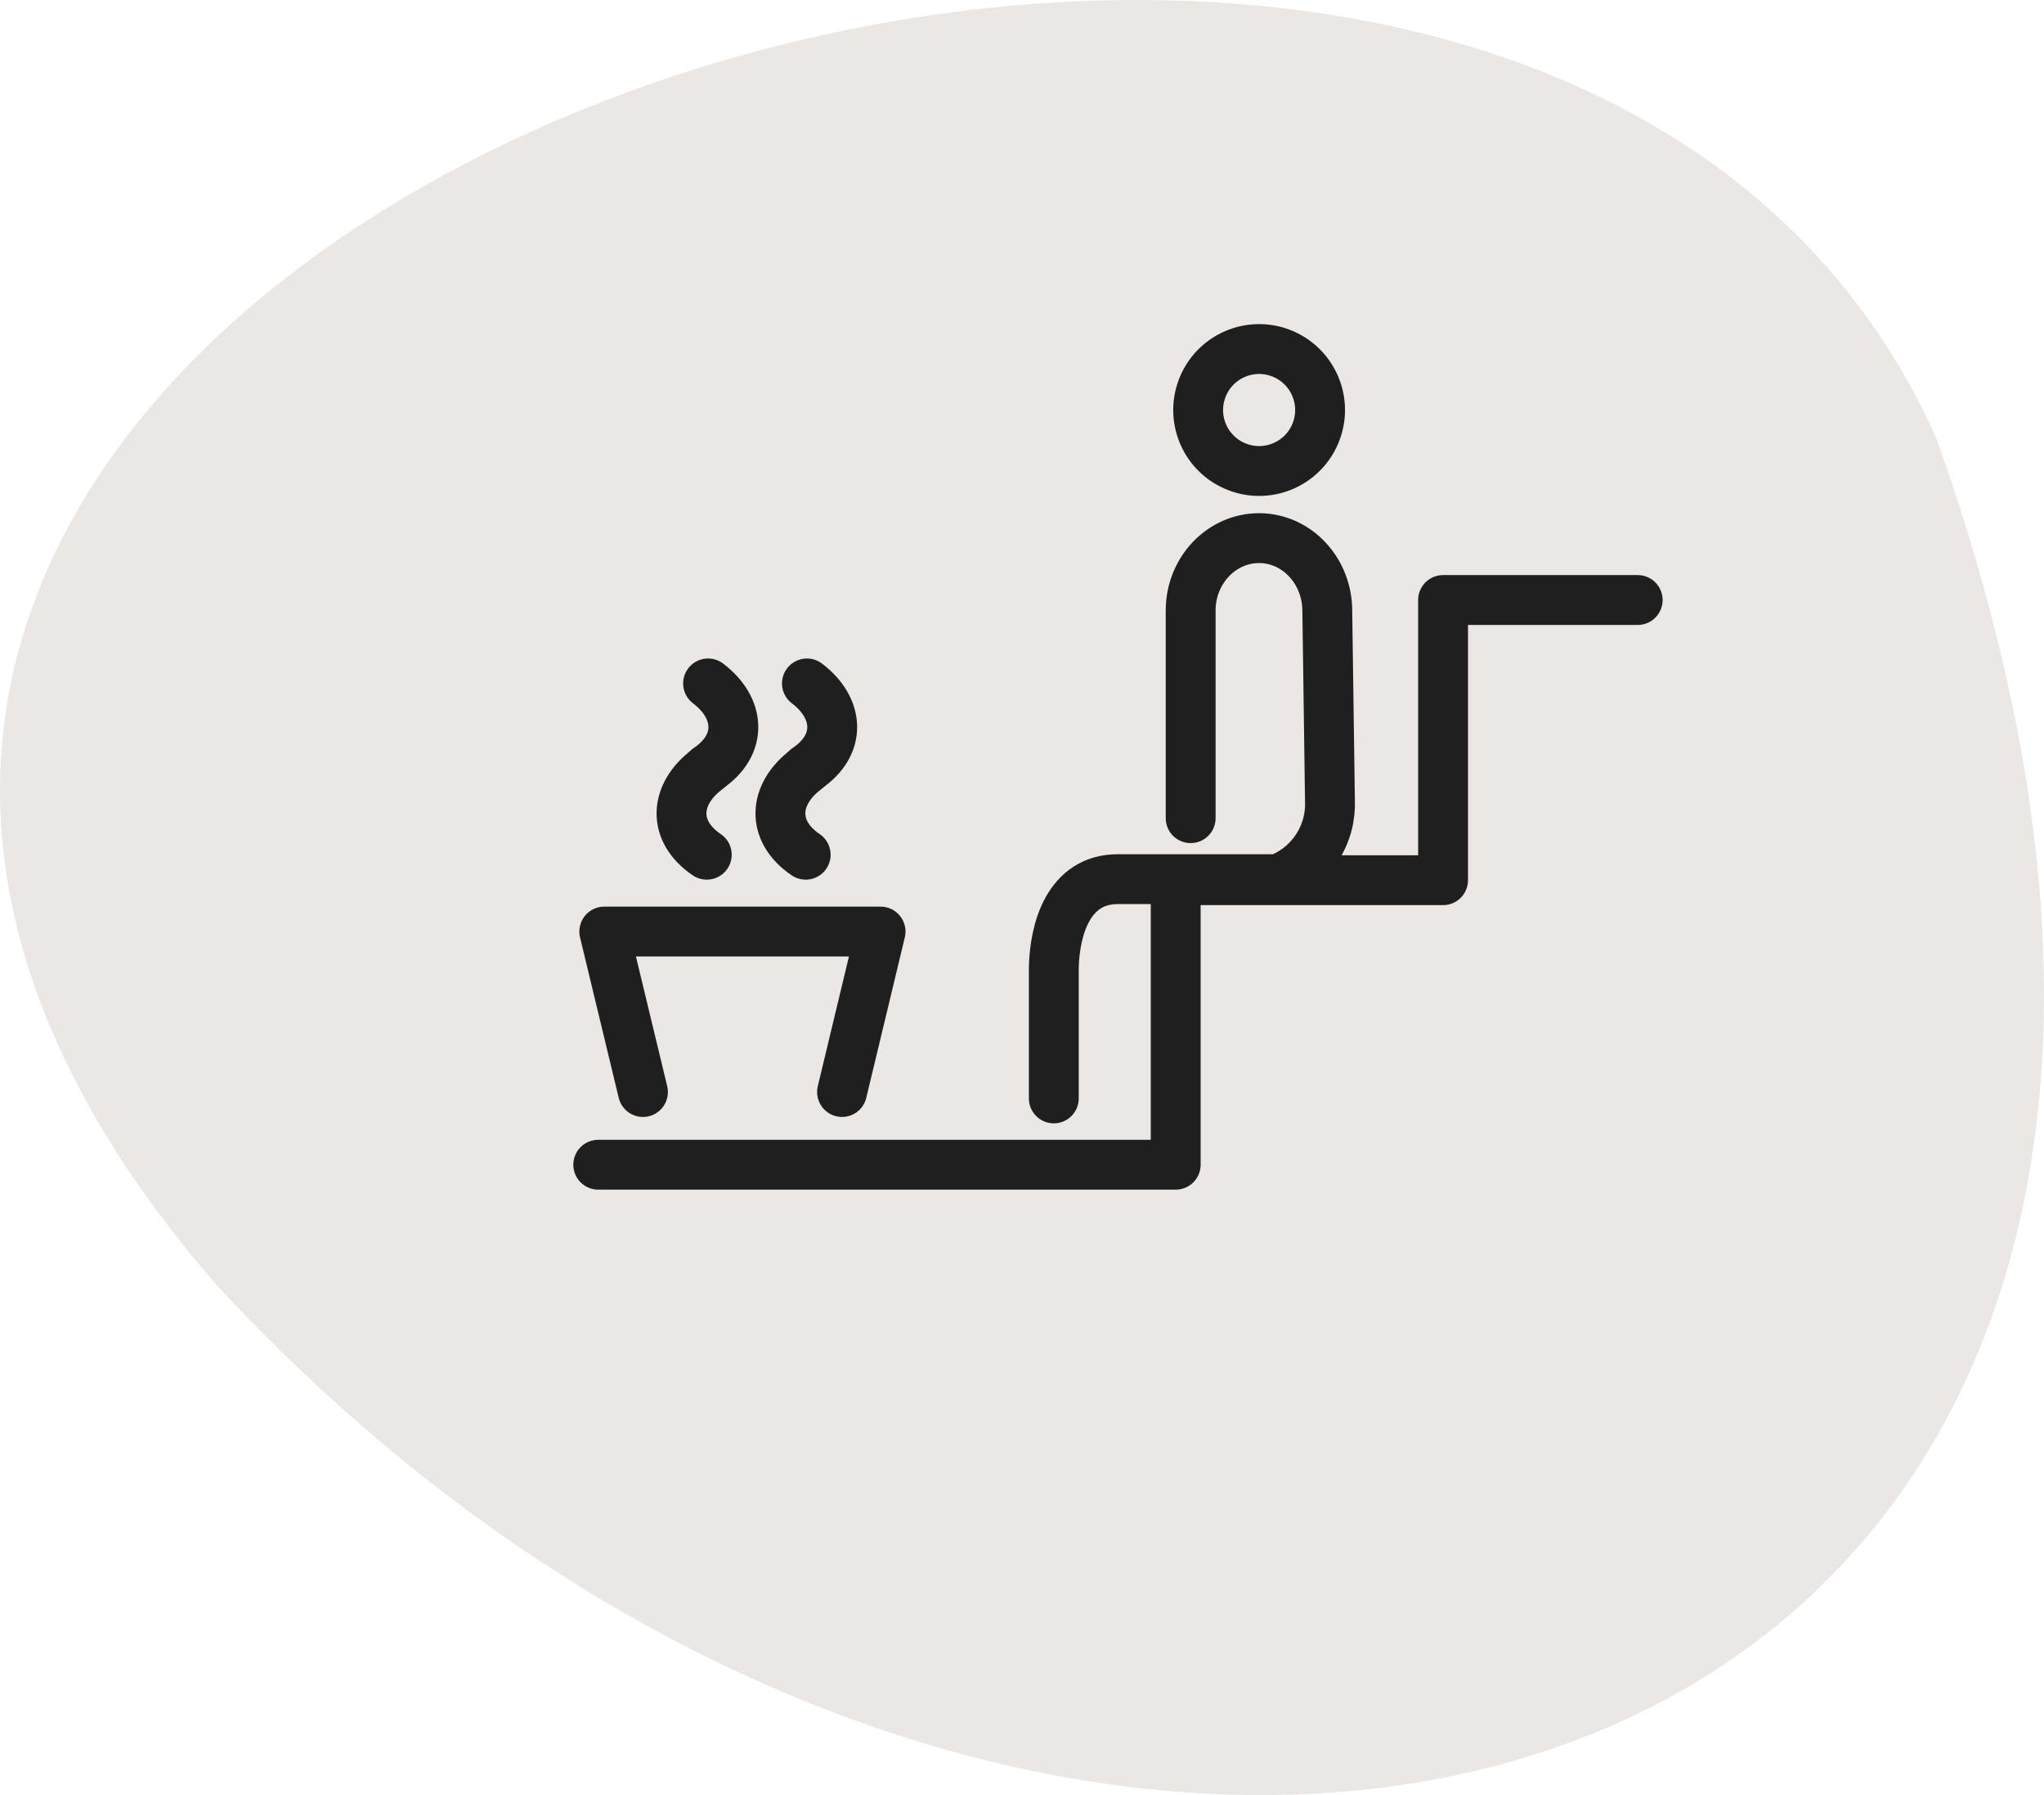
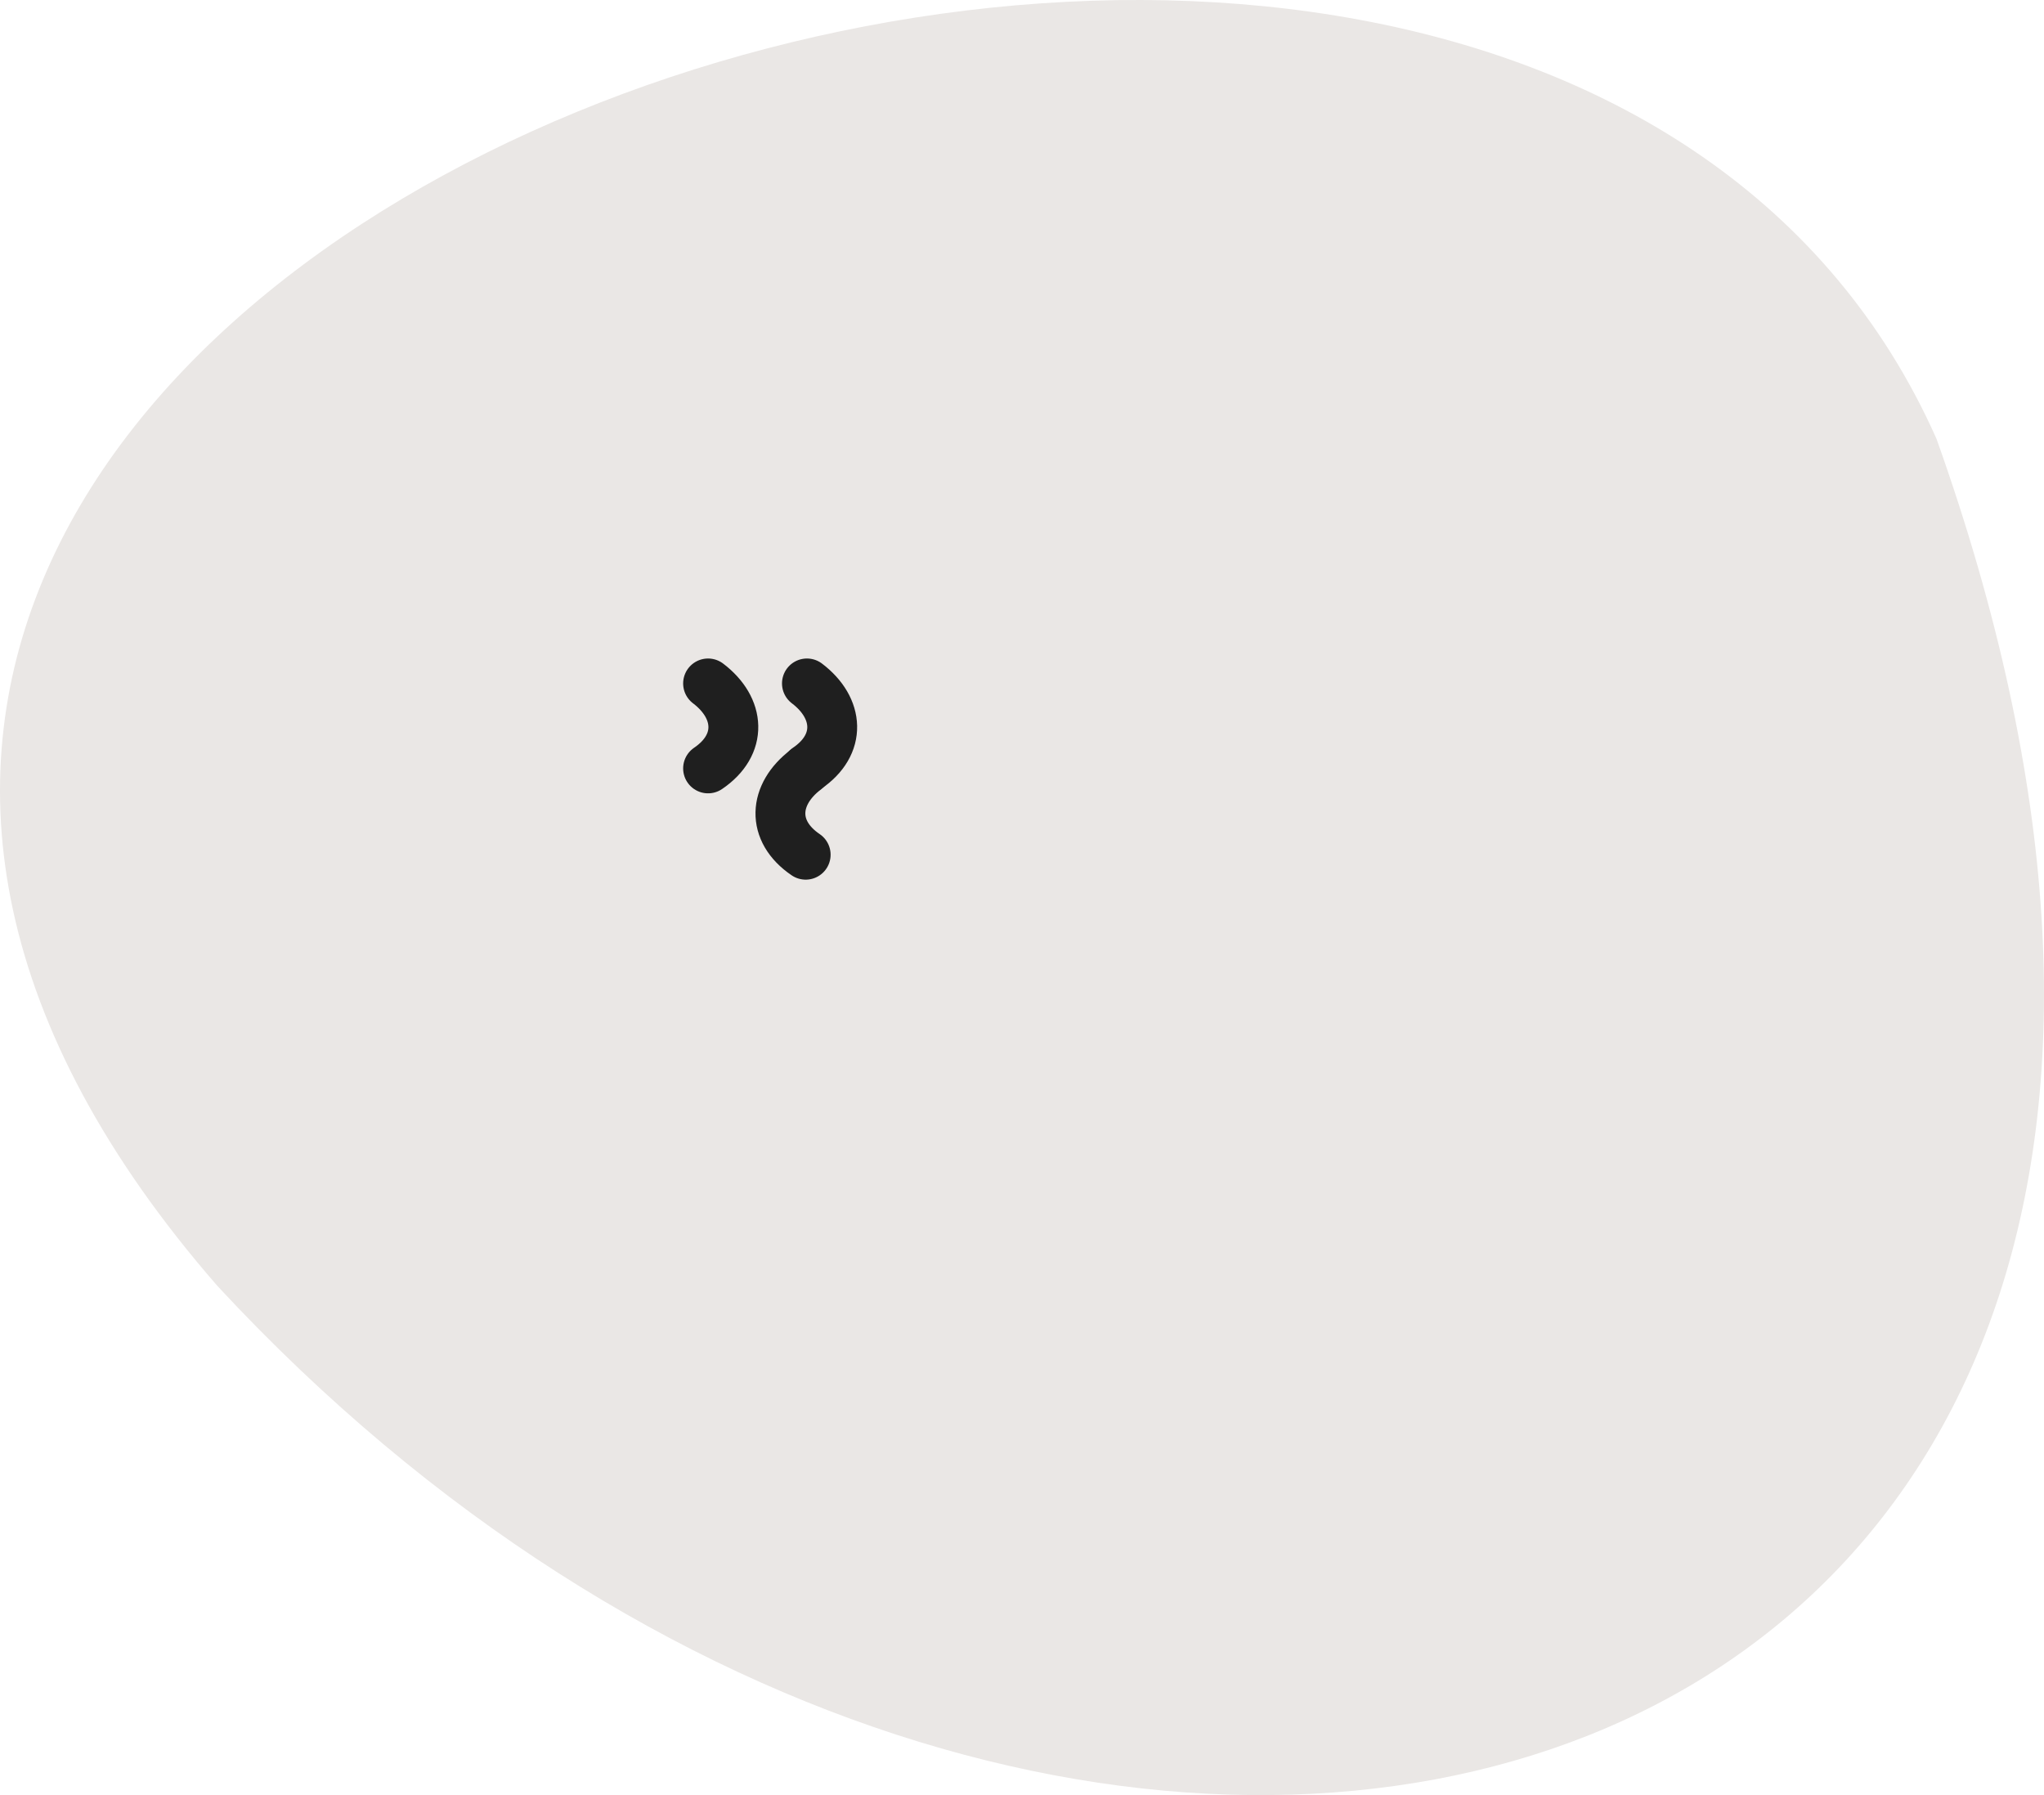
<svg xmlns="http://www.w3.org/2000/svg" width="41" height="36" viewBox="0 0 41 36" fill="none">
  <g clip-path="url(#clip0_892_29)">
    <path d="M4.361 25.789C-13.842 4.9 30.286 -10.443 38.844 8.801C48.877 36.954 21.585 44.362 4.361 25.789Z" fill="#EAE7E5" />
  </g>
-   <path d="M21.138 22.028V19.402C21.155 18.651 21.425 17.629 22.425 17.631L25.633 17.632C25.941 17.516 26.218 17.305 26.413 17.009C26.608 16.713 26.692 16.377 26.677 16.048L26.624 12.266C26.63 11.458 26.022 10.798 25.265 10.792C24.508 10.786 23.883 11.436 23.883 12.244V16.408" stroke="#1F1F1F" stroke-linecap="round" stroke-linejoin="round" />
-   <path d="M24.112 7.793C23.874 8.425 24.194 9.13 24.826 9.367C25.459 9.605 26.163 9.285 26.401 8.653C26.638 8.02 26.318 7.316 25.686 7.078C25.054 6.841 24.349 7.161 24.112 7.793Z" stroke="#1F1F1F" stroke-linecap="round" stroke-linejoin="round" />
-   <path d="M32.85 12.033H28.946V17.652H23.583V23.358H12" stroke="#1F1F1F" stroke-linecap="round" stroke-linejoin="round" />
  <path d="M14.203 15.41C14.904 14.935 14.854 14.2 14.203 13.706" stroke="#1F1F1F" stroke-linecap="round" stroke-linejoin="round" />
-   <path d="M14.177 17.141C13.476 16.666 13.527 15.931 14.177 15.437" stroke="#1F1F1F" stroke-linecap="round" stroke-linejoin="round" />
  <path d="M16.186 15.41C16.887 14.935 16.837 14.2 16.186 13.706" stroke="#1F1F1F" stroke-linecap="round" stroke-linejoin="round" />
  <path d="M16.161 17.141C15.46 16.666 15.511 15.931 16.161 15.437" stroke="#1F1F1F" stroke-linecap="round" stroke-linejoin="round" />
-   <path d="M16.89 21.9L17.663 18.682H12.121L12.897 21.9" stroke="#1F1F1F" stroke-linecap="round" stroke-linejoin="round" />
  <defs>
    <clipPath id="clip0_892_29">
      <rect width="41" height="36" fill="white" />
    </clipPath>
  </defs>
</svg>